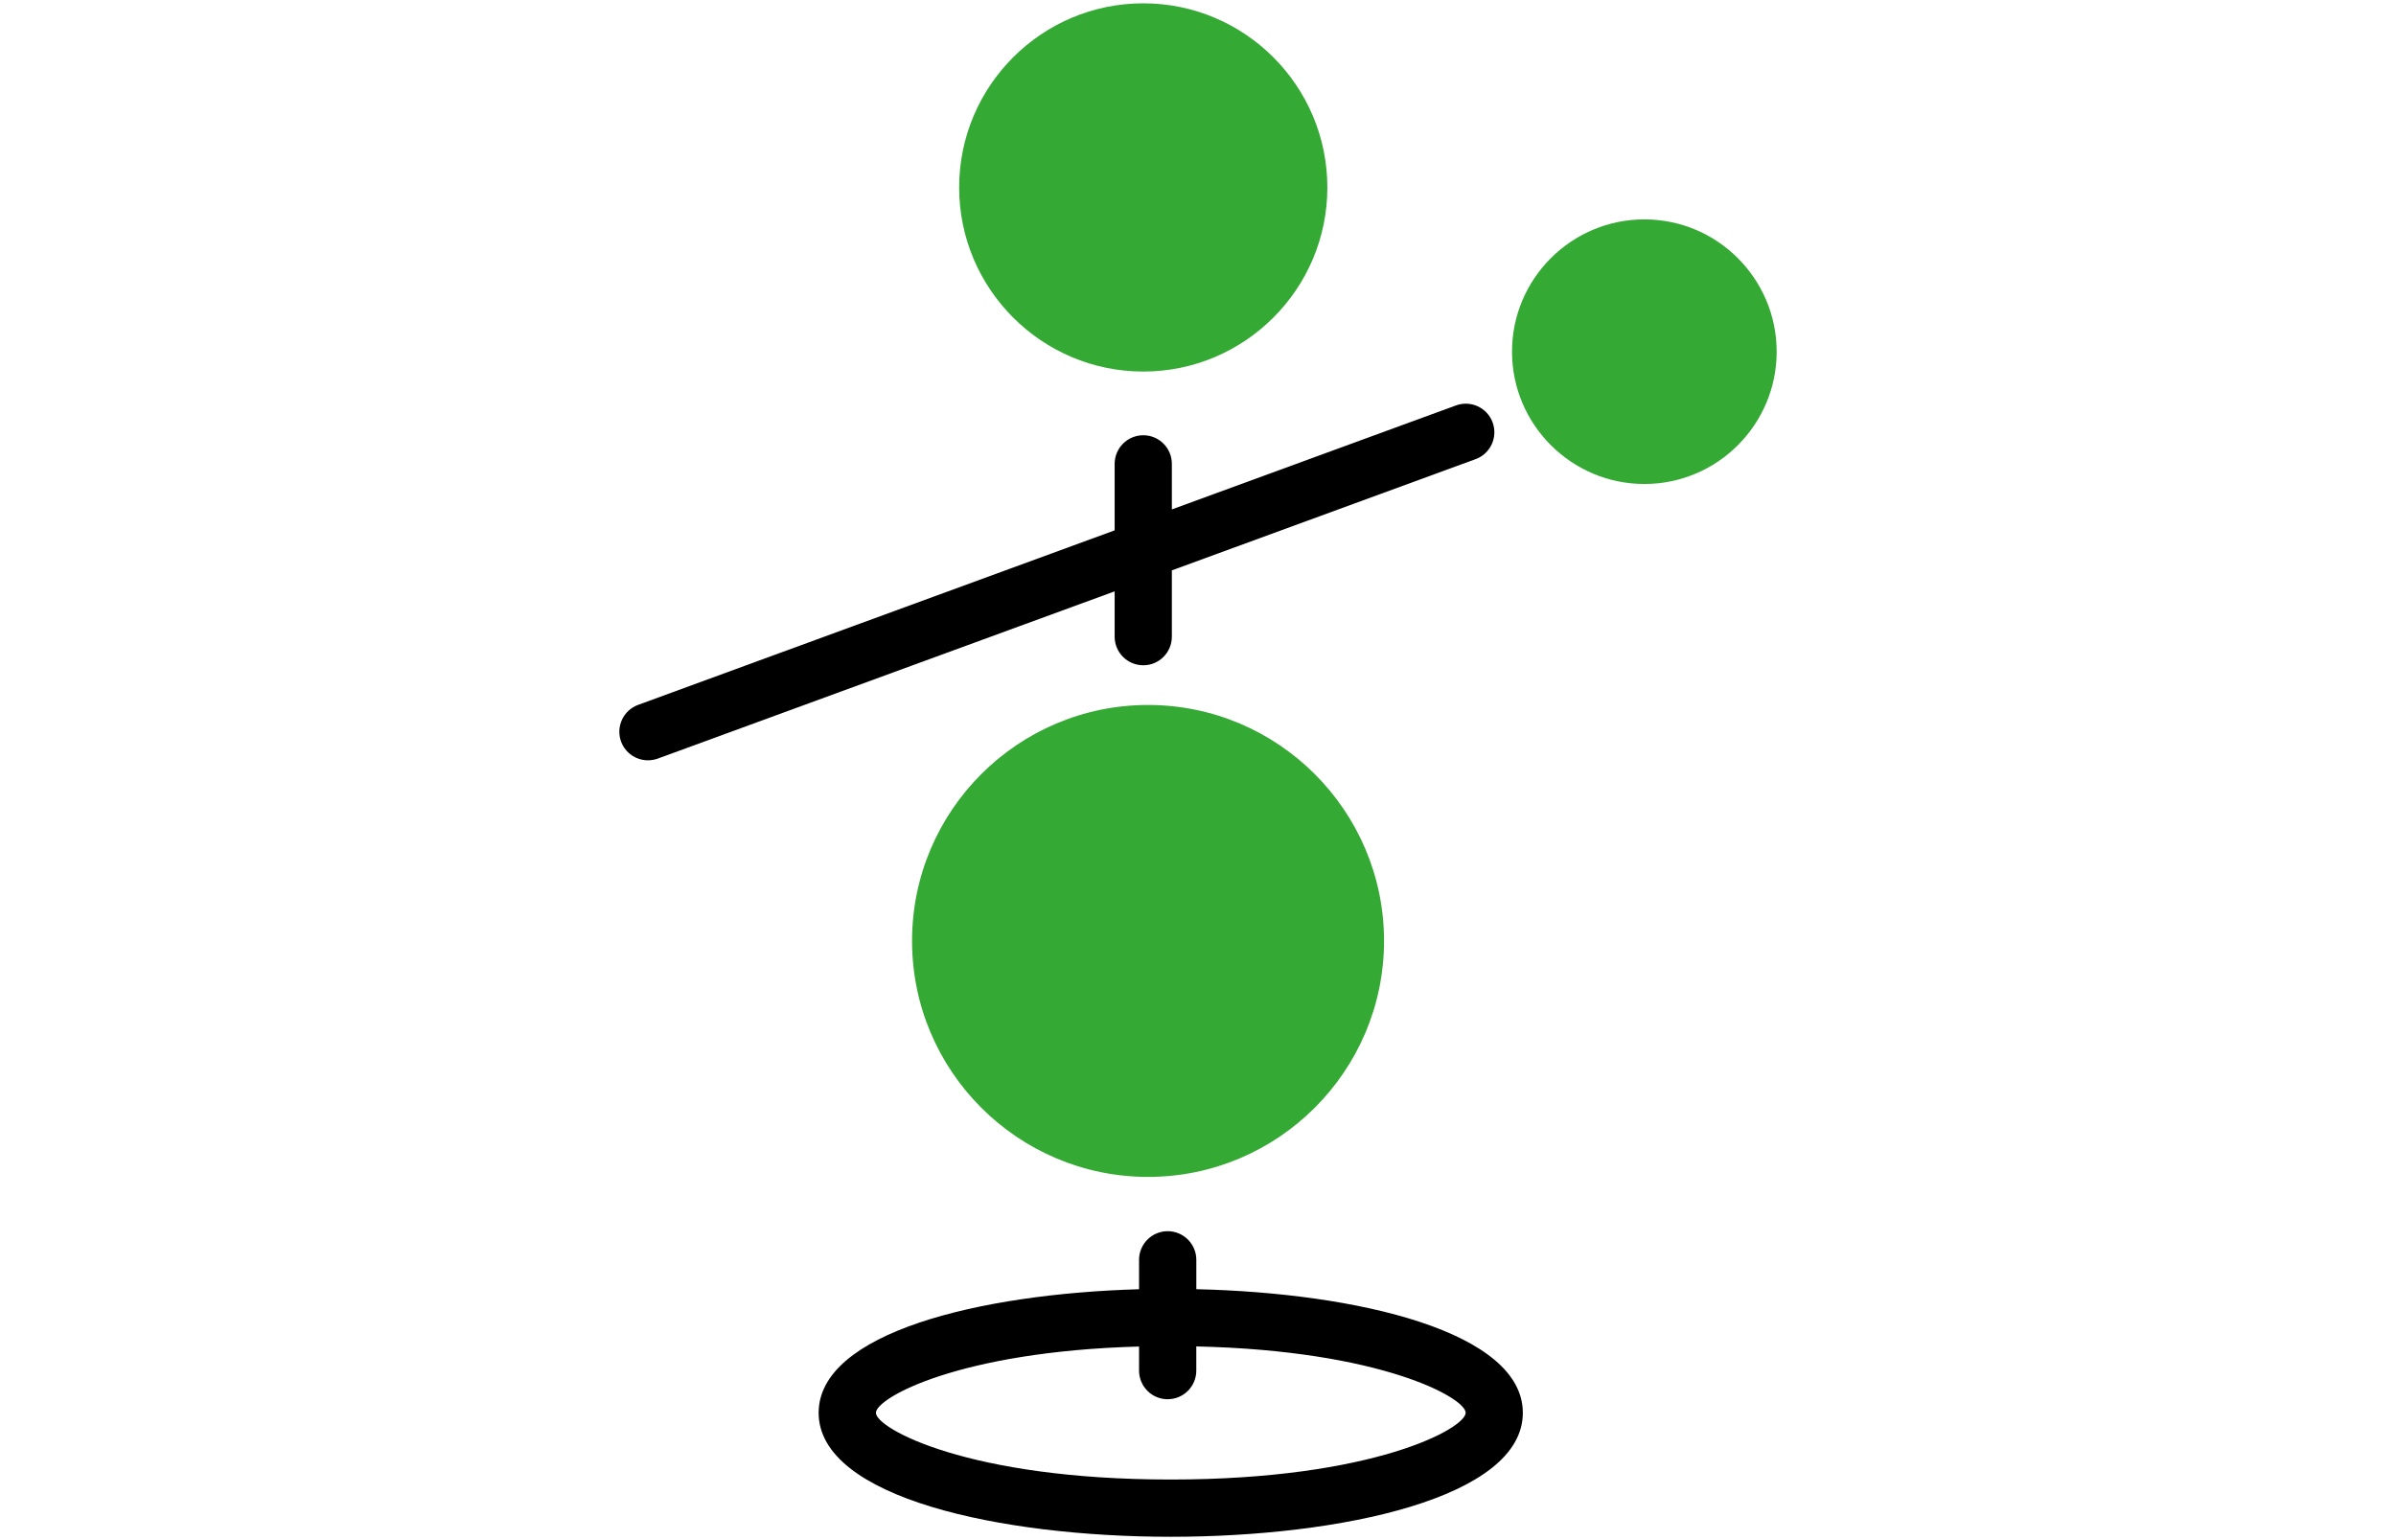
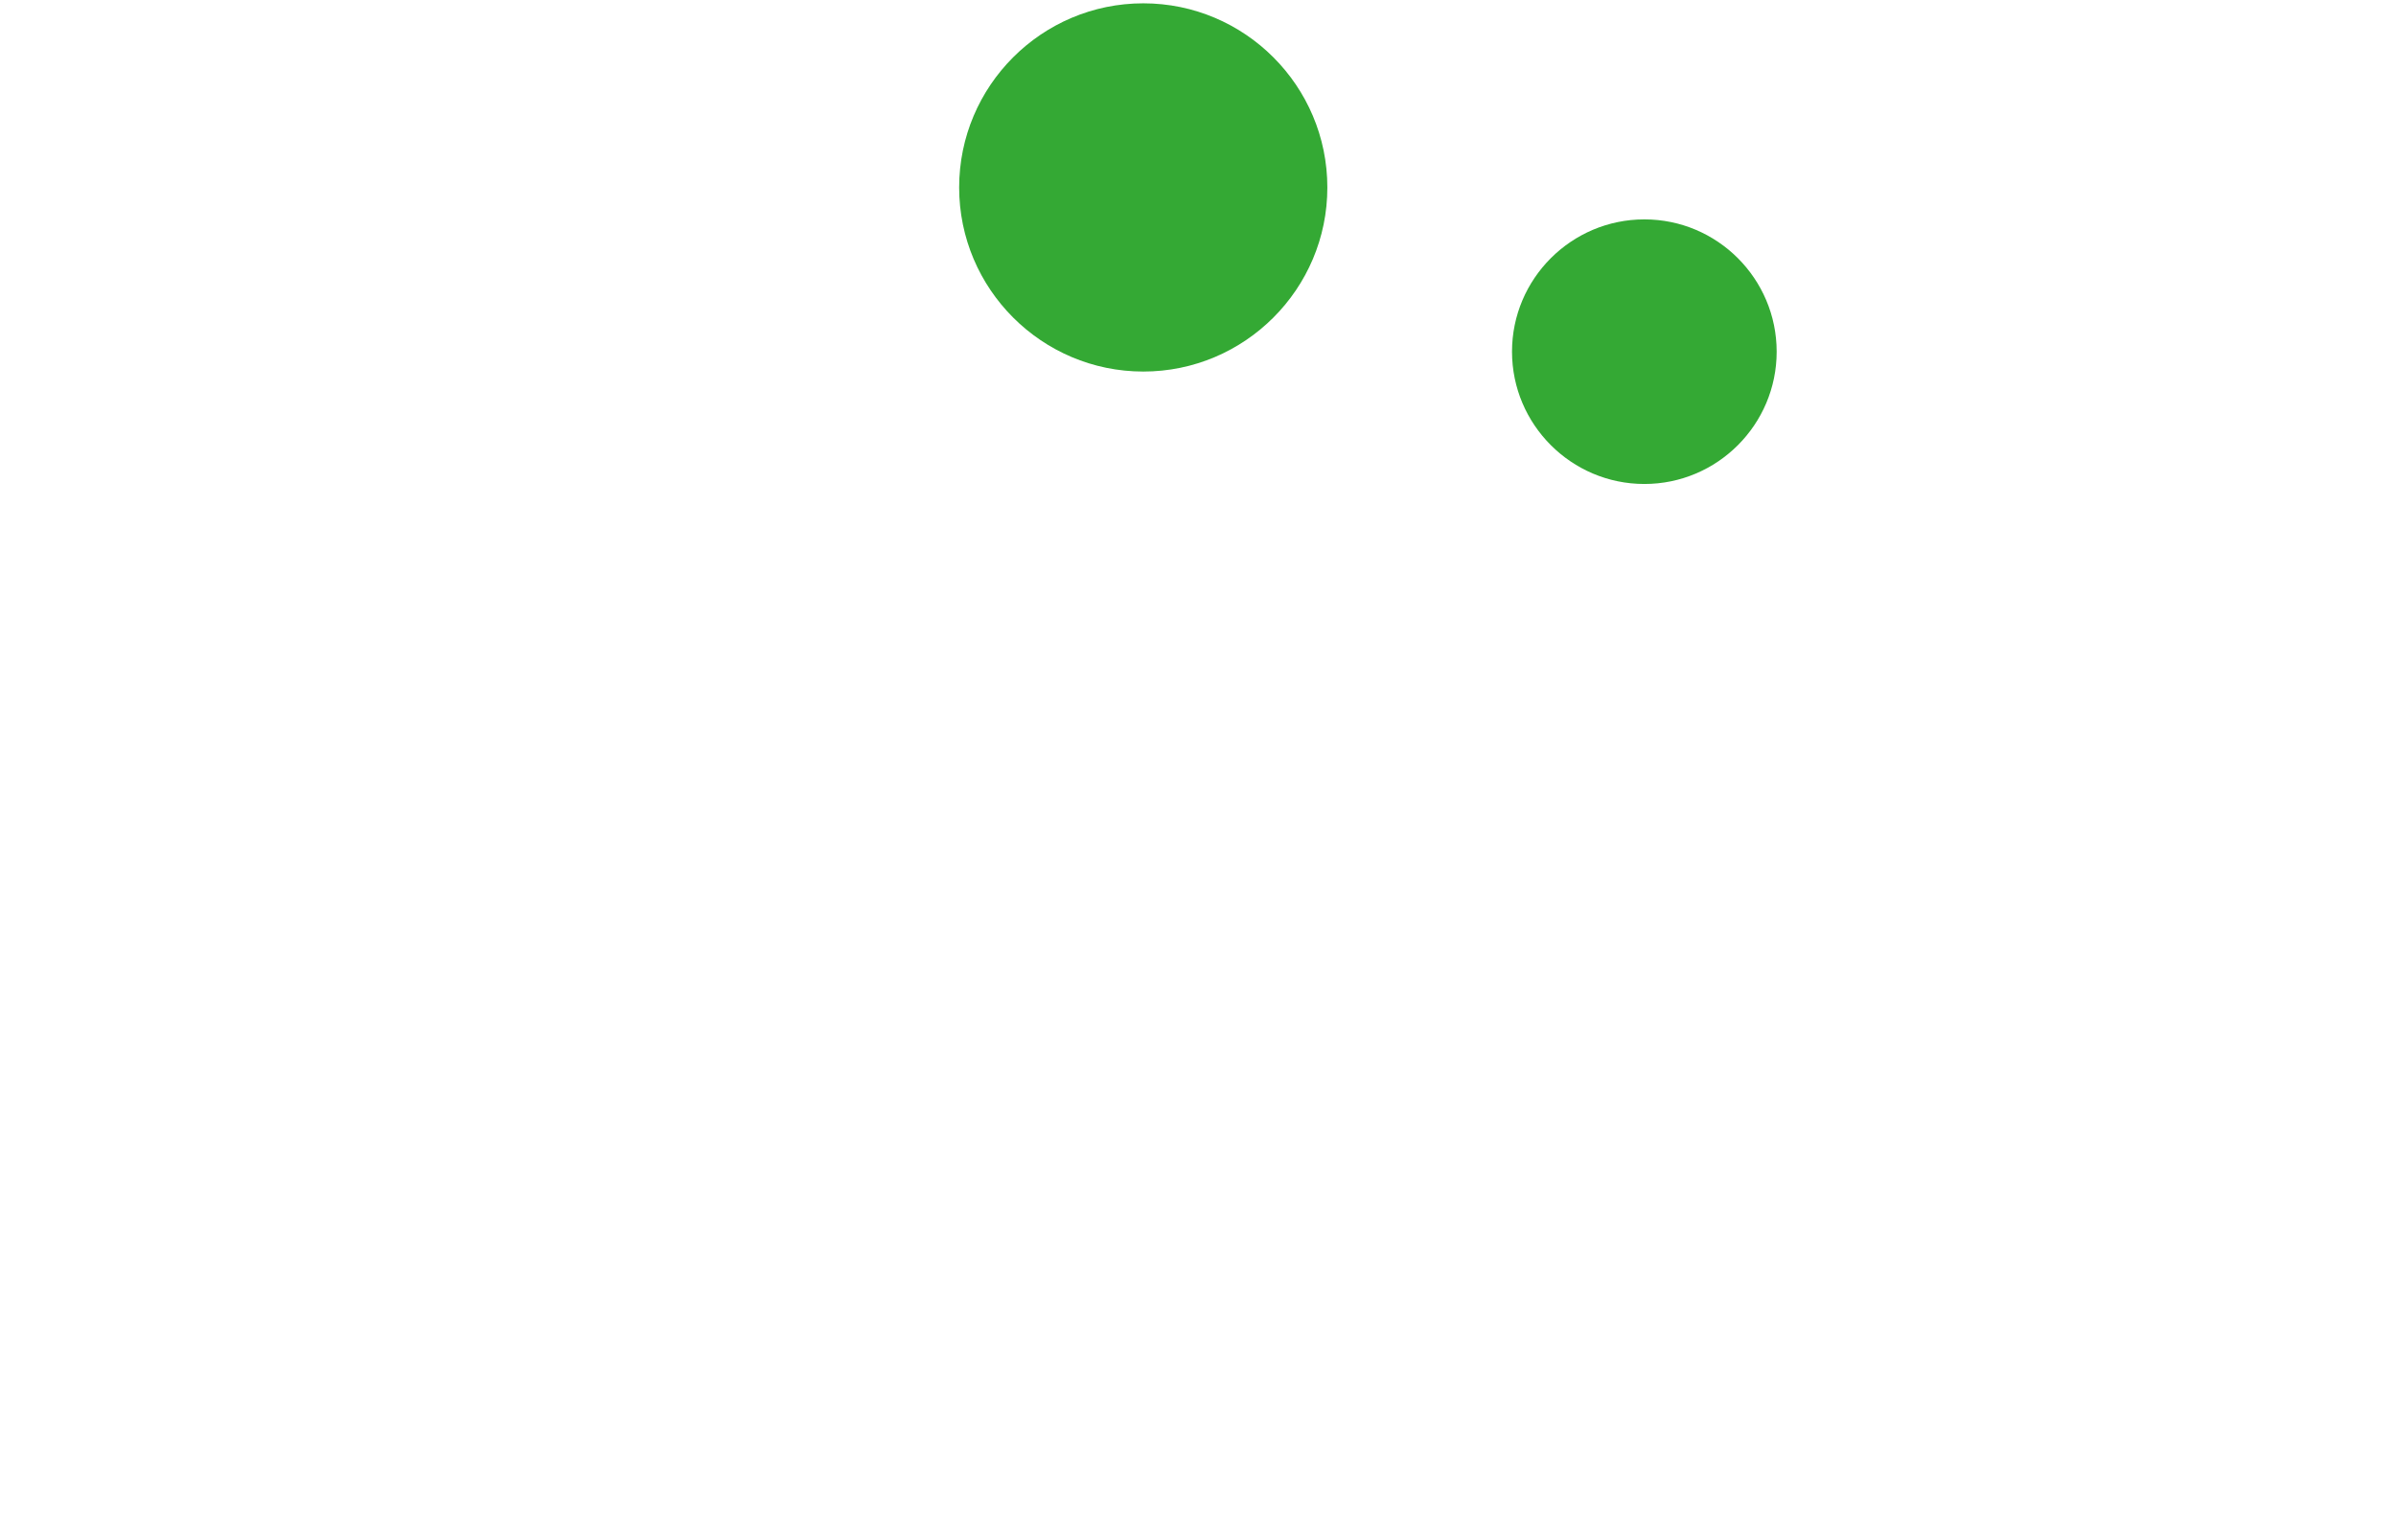
<svg xmlns="http://www.w3.org/2000/svg" version="1.1" id="Ebene_1" x="0px" y="0px" width="70px" height="45px" viewBox="0 0 70 45" enable-background="new 0 0 70 45" xml:space="preserve">
-   <path fill="#34A934" d="M40.435,27.492c0,3.802-3.095,6.895-6.894,6.895c-3.802,0-6.895-3.093-6.895-6.895  c0-3.803,3.093-6.894,6.895-6.894C37.34,20.598,40.435,23.689,40.435,27.492z" />
-   <path d="M43.608,12.344c-0.159-0.436-0.641-0.656-1.072-0.498l-8.3,3.038v-1.331c0-0.461-0.374-0.836-0.834-0.836  c-0.463,0-0.837,0.375-0.837,0.836v1.943l-13.922,5.099c-0.434,0.159-0.656,0.64-0.498,1.072c0.125,0.339,0.445,0.548,0.786,0.548  c0.095,0,0.191-0.017,0.286-0.05l13.348-4.887v1.325c0,0.461,0.374,0.835,0.837,0.835c0.46,0,0.834-0.374,0.834-0.835v-1.938  l8.874-3.25C43.544,13.258,43.765,12.776,43.608,12.344z" />
  <path fill="#34A934" d="M48.041,6.41c-2.132,0-3.867,1.734-3.867,3.865c0,2.131,1.737,3.866,3.867,3.866  c2.131,0,3.865-1.734,3.865-3.866C51.905,8.143,50.172,6.41,48.041,6.41z" />
  <path fill="#34A934" d="M33.402,0.097c-2.967,0-5.38,2.413-5.38,5.38c0,2.965,2.414,5.379,5.38,5.379  c2.964,0,5.378-2.413,5.377-5.379C38.779,2.51,36.366,0.097,33.402,0.097z" />
-   <path d="M34.951,37.668v-0.859c0-0.461-0.375-0.836-0.837-0.836c-0.461,0-0.836,0.375-0.836,0.836v0.86  c-4.67,0.133-9.361,1.275-9.361,3.611c0,2.487,5.332,3.622,10.286,3.622S44.49,43.769,44.49,41.28  C44.49,38.915,39.678,37.776,34.951,37.668z M34.203,43.229c-5.929,0-8.613-1.497-8.613-1.949c0-0.43,2.409-1.792,7.688-1.937v0.704  c0,0.461,0.375,0.836,0.835,0.836c0.462,0,0.837-0.375,0.837-0.836v-0.707c5.402,0.12,7.87,1.504,7.87,1.939  C42.819,41.732,40.131,43.229,34.203,43.229z" />
</svg>